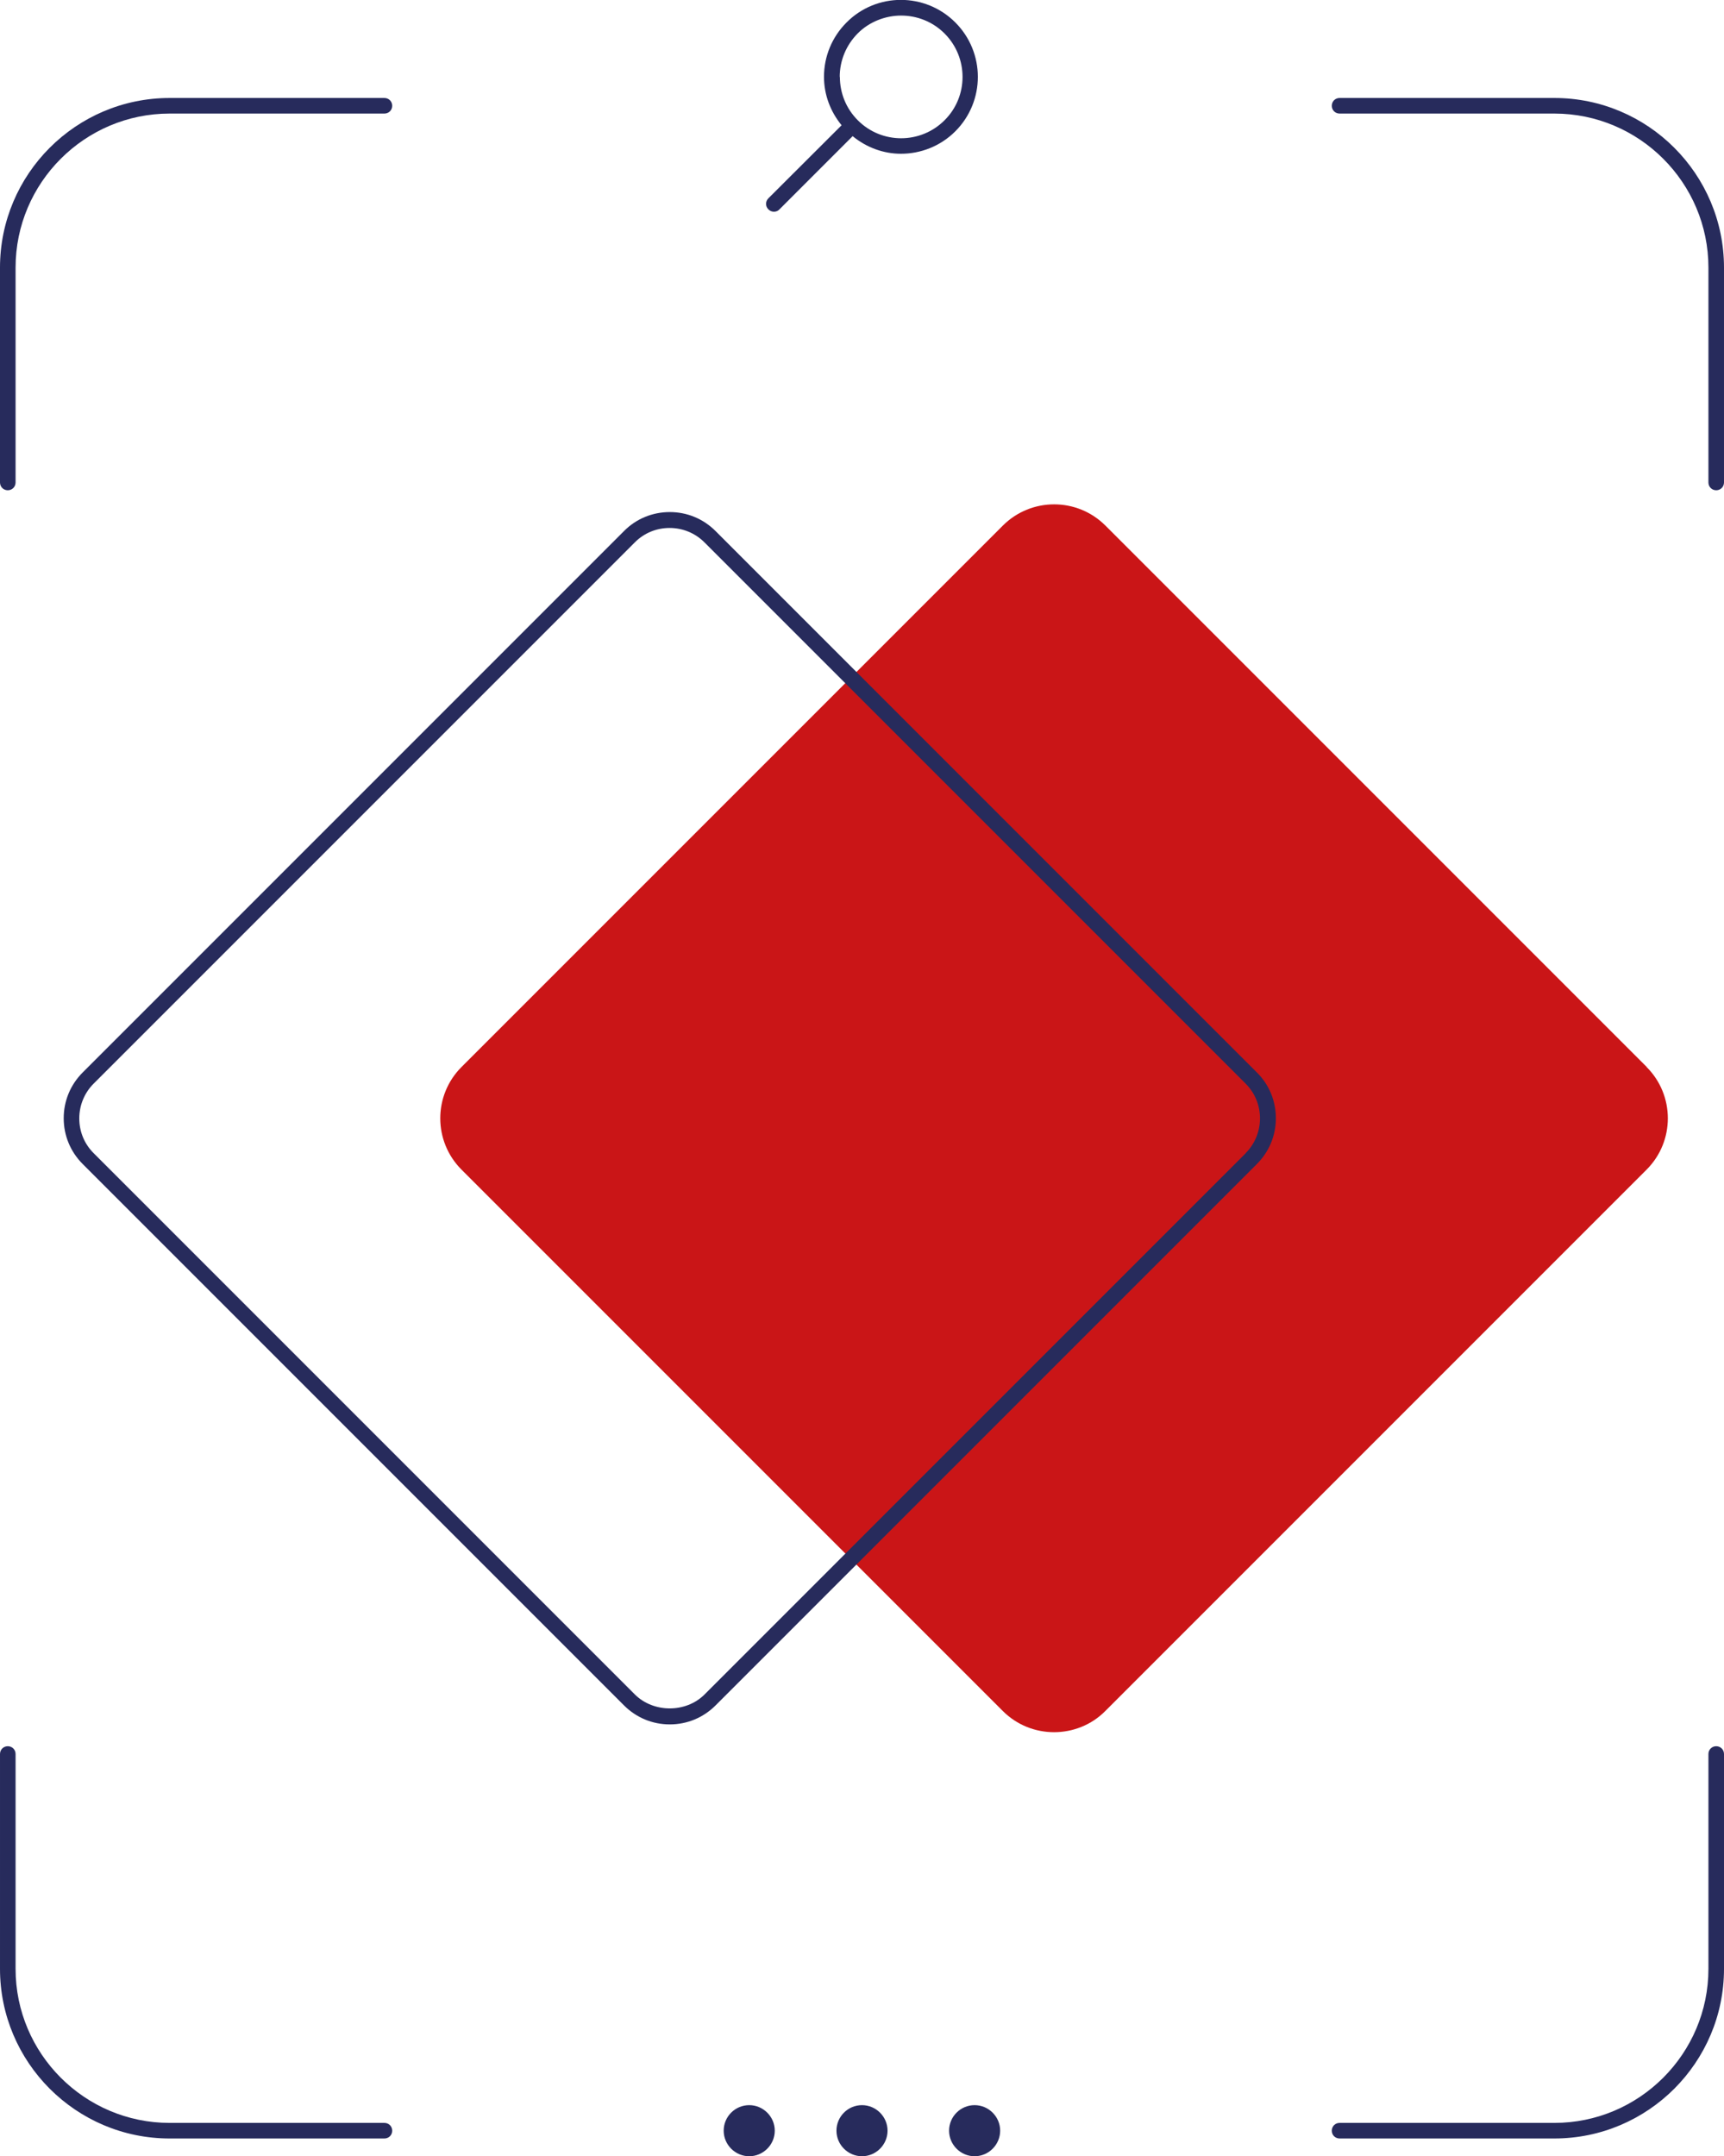
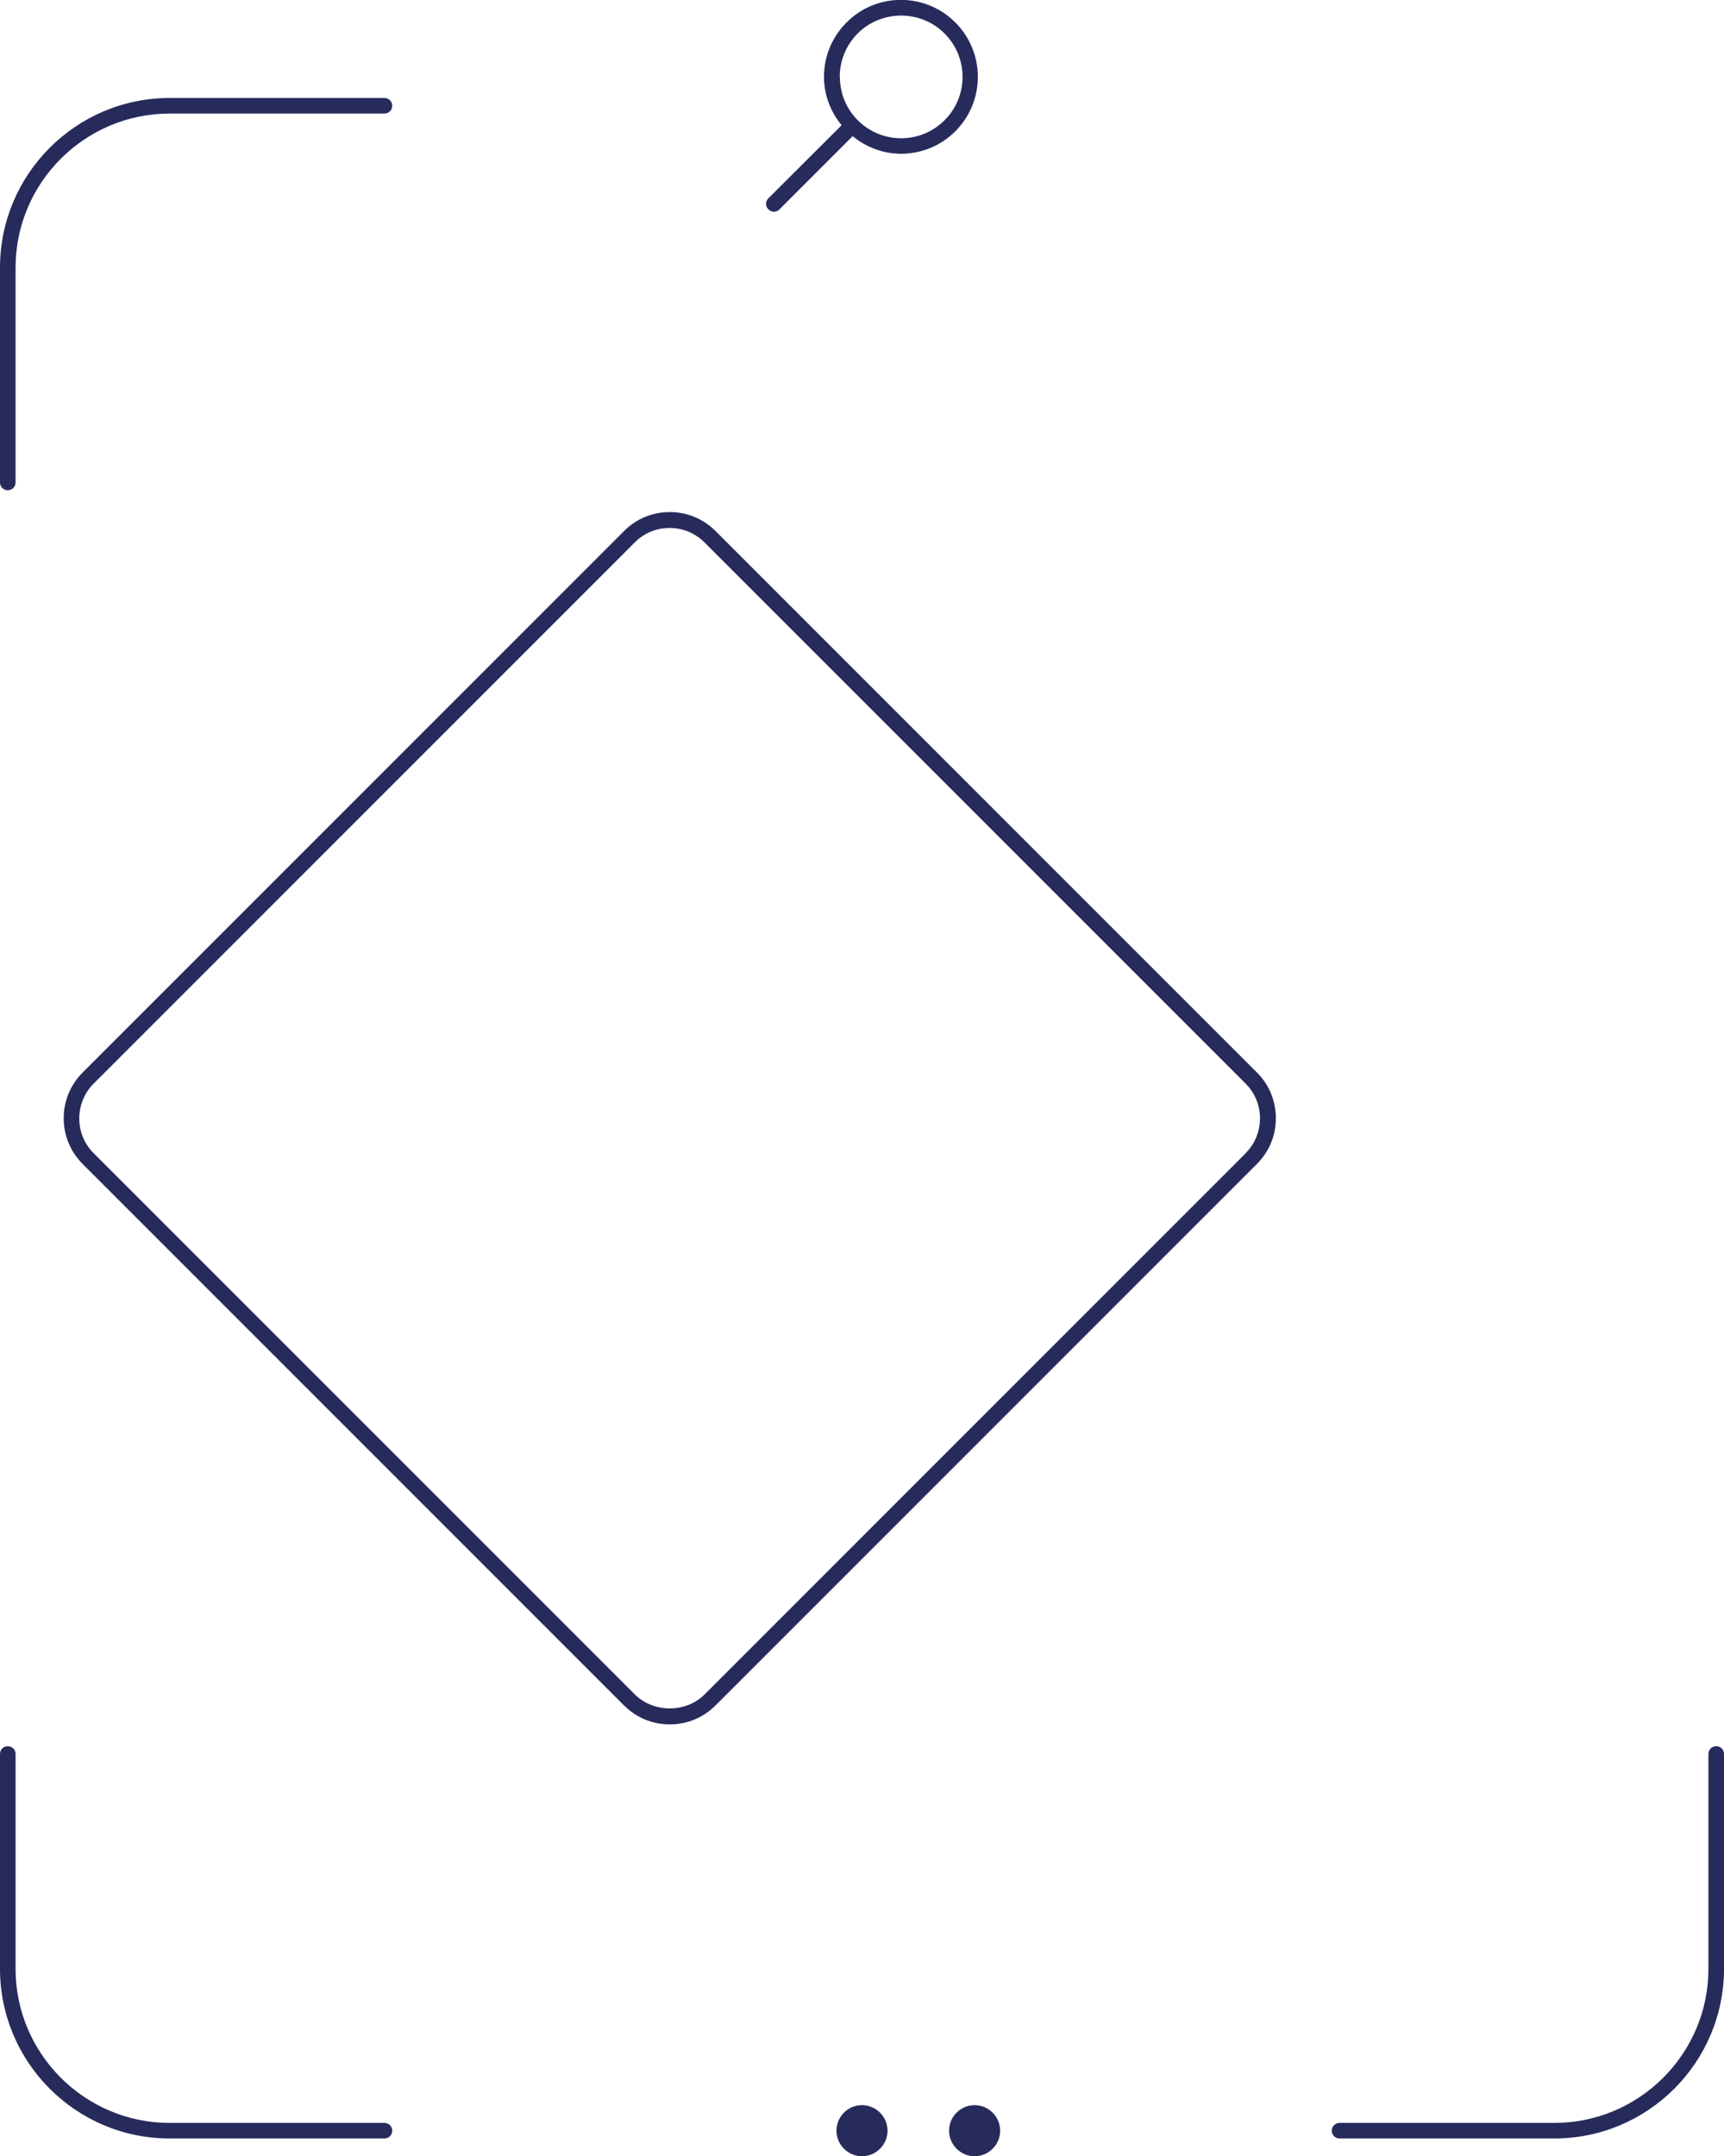
<svg xmlns="http://www.w3.org/2000/svg" id="Ebene_2" data-name="Ebene 2" viewBox="0 0 110.68 138.41">
  <defs>
    <style>
      .cls-1 {
        fill: #272b5c;
      }

      .cls-1, .cls-2 {
        stroke-width: 0px;
      }

      .cls-2 {
        fill: #ca1517;
      }
    </style>
  </defs>
  <g id="Ebene_1-2" data-name="Ebene 1">
    <g>
-       <path class="cls-2" d="M105.72,68.49l-34.75-34.75c-1.82-1.82-4.77-1.82-6.59,0l-34.75,34.75c-1.82,1.82-1.82,4.77,0,6.59l34.75,34.75c.91.91,2.1,1.36,3.29,1.36s2.39-.45,3.29-1.36l34.75-34.75c1.82-1.82,1.82-4.77,0-6.59Z" />
      <g>
-         <path class="cls-1" d="M48.1,135.13c-.91,0-1.64.74-1.64,1.64s.74,1.64,1.64,1.64,1.64-.74,1.64-1.64-.74-1.64-1.64-1.64Z" />
        <path class="cls-1" d="M55.34,135.13c-.91,0-1.64.74-1.64,1.64s.74,1.64,1.64,1.64,1.64-.74,1.64-1.64-.74-1.64-1.64-1.64Z" />
        <path class="cls-1" d="M62.57,135.13c-.91,0-1.64.74-1.64,1.64s.74,1.64,1.64,1.64,1.64-.74,1.64-1.64-.74-1.64-1.64-1.64Z" />
        <path class="cls-1" d="M.5,31.47c.28,0,.5-.22.5-.5v-13.79c0-5.45,4.44-9.89,9.89-9.89h13.79c.28,0,.5-.22.5-.5s-.22-.5-.5-.5h-13.79C4.88,6.29,0,11.18,0,17.18v13.79c0,.28.22.5.5.5Z" />
-         <path class="cls-1" d="M99.79,6.29h-13.79c-.28,0-.5.22-.5.5s.22.5.5.5h13.79c5.45,0,9.89,4.44,9.89,9.89v13.79c0,.28.22.5.5.5s.5-.22.5-.5v-13.79c0-6-4.88-10.89-10.89-10.89Z" />
        <path class="cls-1" d="M110.18,112.09c-.28,0-.5.22-.5.5v13.79c0,5.45-4.44,9.89-9.89,9.89h-13.79c-.28,0-.5.22-.5.5s.22.5.5.5h13.79c6,0,10.89-4.88,10.89-10.89v-13.79c0-.28-.22-.5-.5-.5Z" />
-         <path class="cls-1" d="M24.68,136.27h-13.79c-5.45,0-9.89-4.44-9.89-9.89v-13.79c0-.28-.22-.5-.5-.5s-.5.22-.5.5v13.79c0,6,4.88,10.89,10.89,10.89h13.79c.28,0,.5-.22.5-.5s-.22-.5-.5-.5Z" />
+         <path class="cls-1" d="M24.68,136.27h-13.79c-5.45,0-9.89-4.44-9.89-9.89v-13.79c0-.28-.22-.5-.5-.5s-.5.22-.5.5v13.79c0,6,4.88,10.89,10.89,10.89h13.79c.28,0,.5-.22.5-.5s-.22-.5-.5-.5" />
        <path class="cls-1" d="M45.94,34.09c-.79-.79-1.83-1.22-2.94-1.22s-2.16.43-2.94,1.22L5.31,68.84c-.79.79-1.22,1.83-1.22,2.94s.43,2.15,1.22,2.94l34.75,34.75c.79.79,1.83,1.22,2.94,1.22s2.15-.43,2.94-1.22l34.75-34.75c.79-.79,1.22-1.83,1.22-2.94s-.43-2.16-1.22-2.94l-34.75-34.75ZM79.98,74.02l-34.75,34.75c-1.19,1.19-3.27,1.19-4.47,0L6.01,74.02c-.6-.6-.92-1.39-.92-2.23s.33-1.64.92-2.23l34.75-34.75c.6-.6,1.39-.92,2.23-.92s1.64.33,2.23.92l34.75,34.75c.6.6.92,1.39.92,2.23s-.33,1.64-.92,2.23Z" />
        <path class="cls-1" d="M49.69,13.59c.13,0,.26-.05.35-.15l4.7-4.7c.9.74,2,1.13,3.1,1.13,1.26,0,2.53-.48,3.49-1.44,1.93-1.93,1.93-5.06,0-6.99s-5.06-1.93-6.98,0c-.93.93-1.45,2.17-1.45,3.49,0,1.15.41,2.23,1.13,3.11l-4.7,4.69c-.2.2-.2.51,0,.71.1.1.23.15.35.15ZM53.91,4.94c0-1.05.41-2.04,1.15-2.79s1.78-1.15,2.79-1.15,2.02.38,2.79,1.15c1.54,1.54,1.54,4.04,0,5.57-1.54,1.54-4.04,1.54-5.57,0-.74-.74-1.15-1.73-1.15-2.79Z" />
      </g>
    </g>
  </g>
</svg>